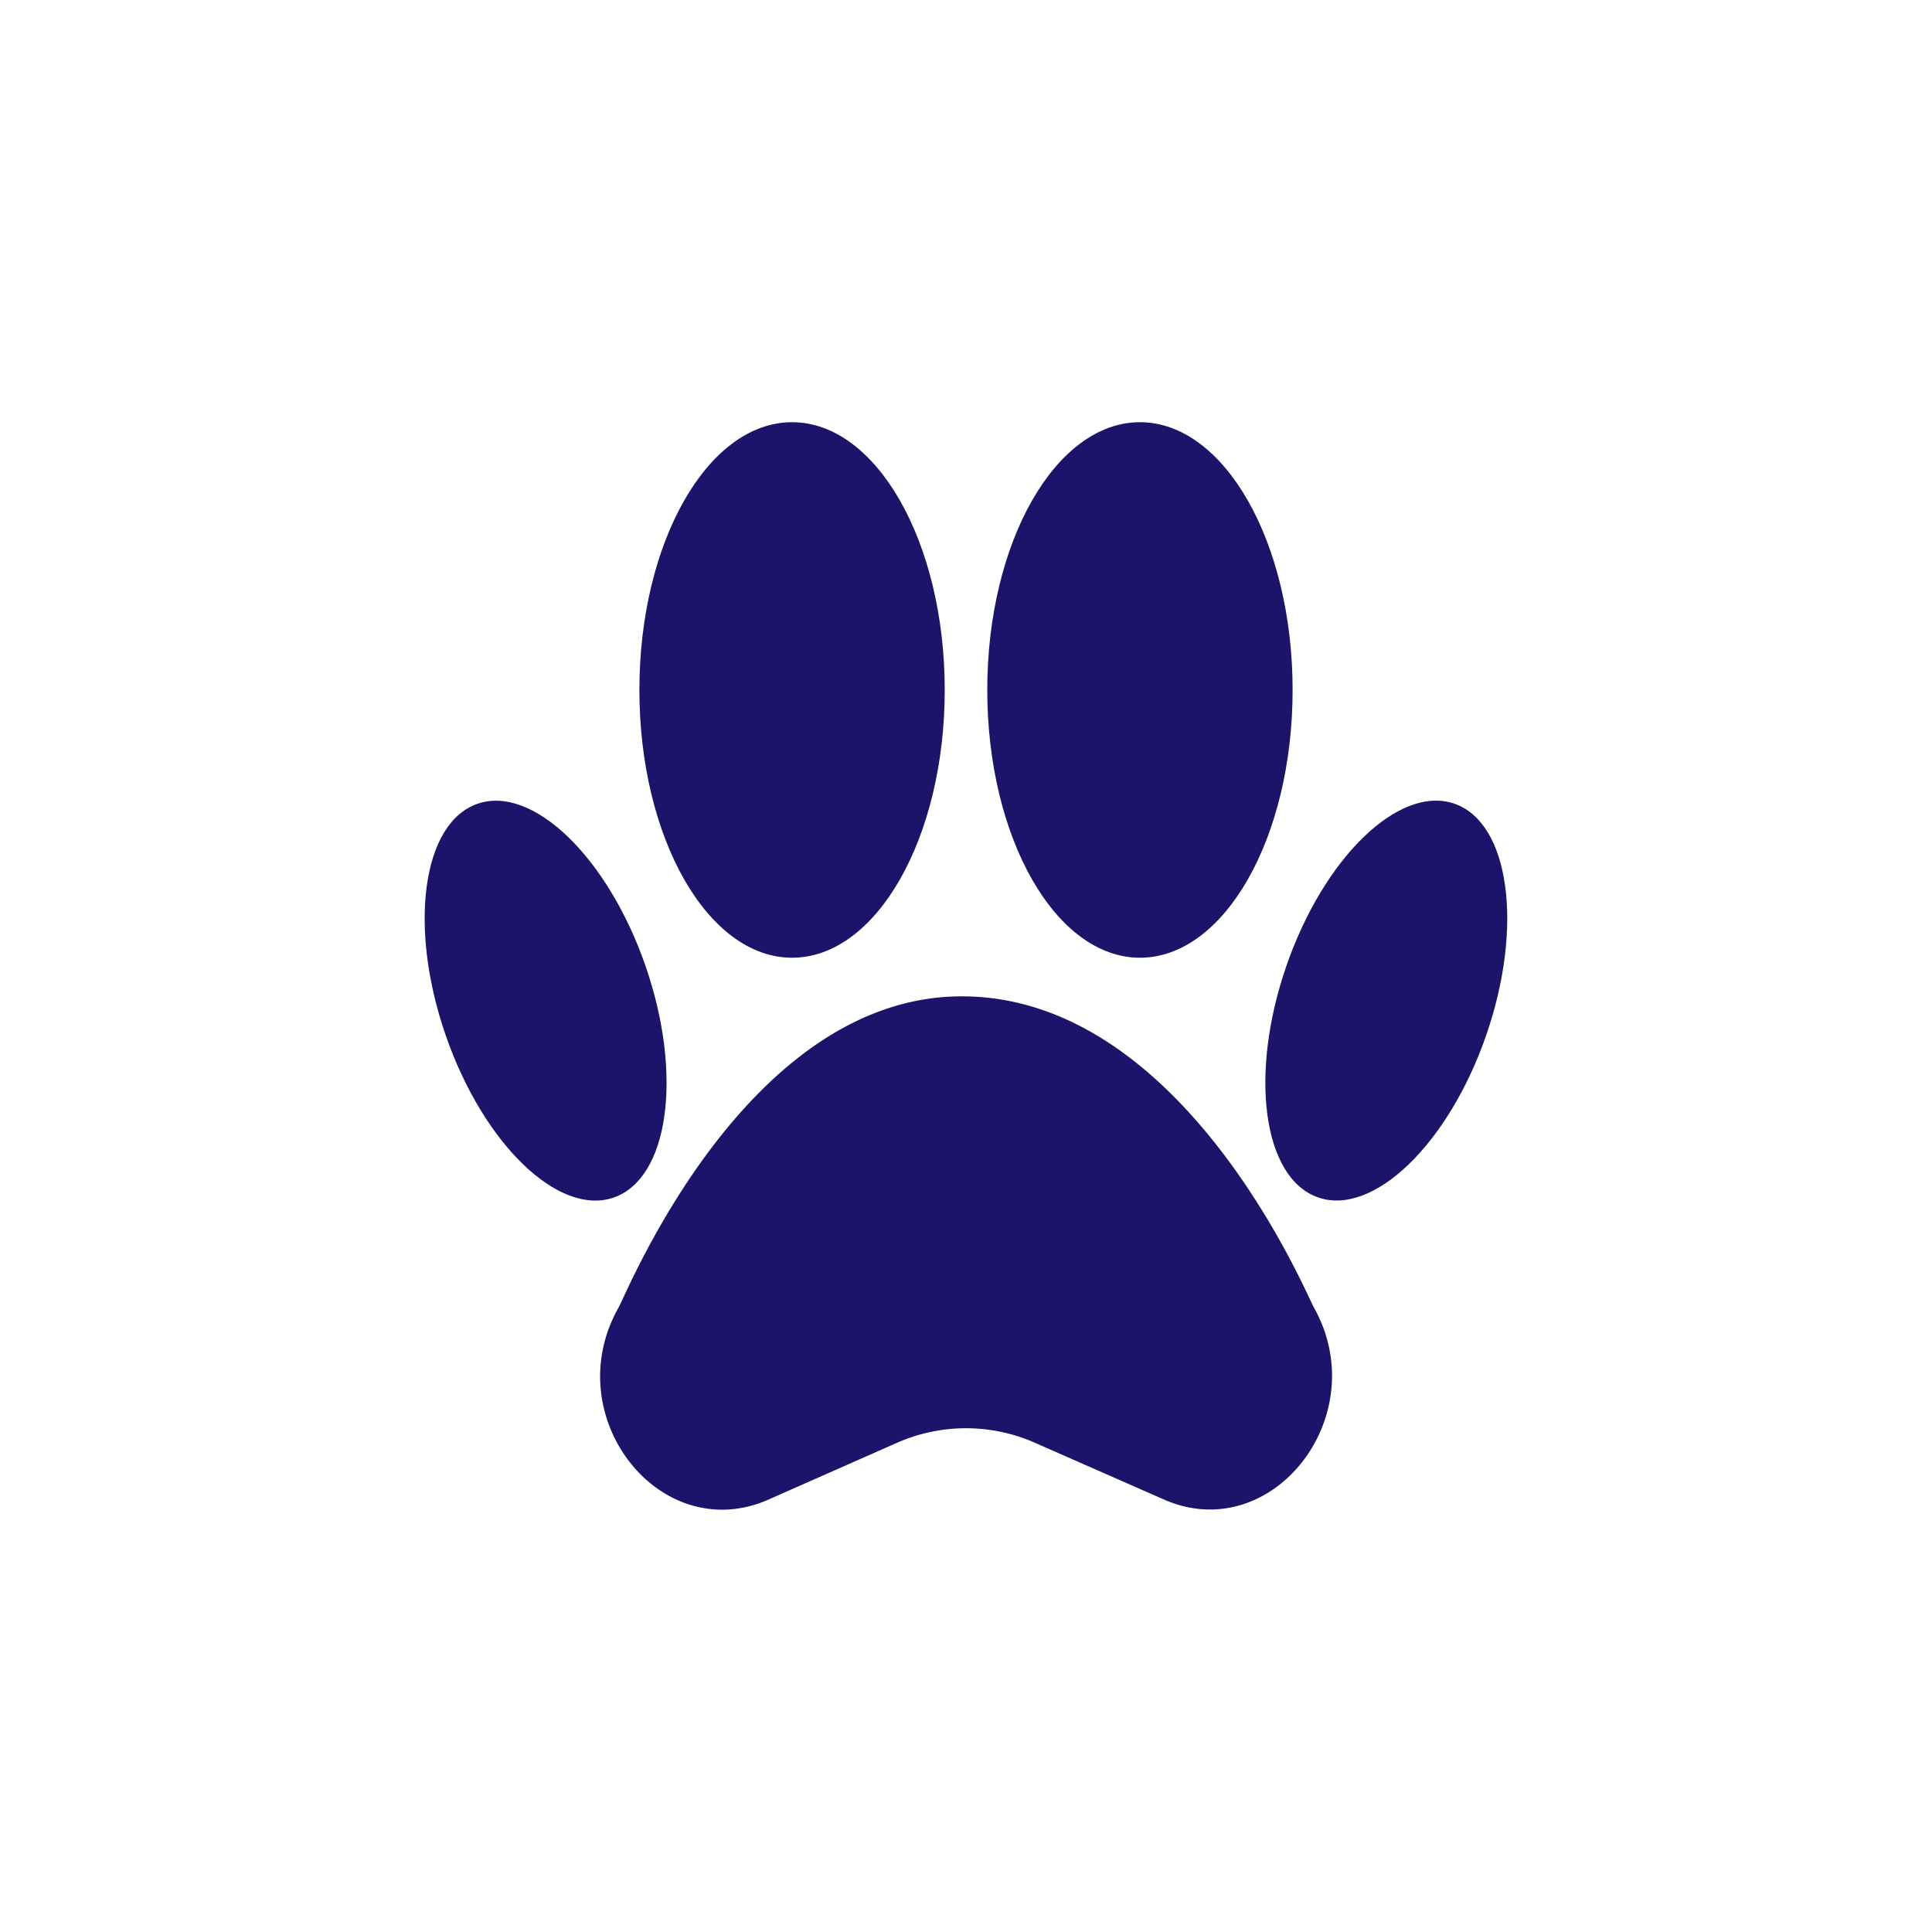
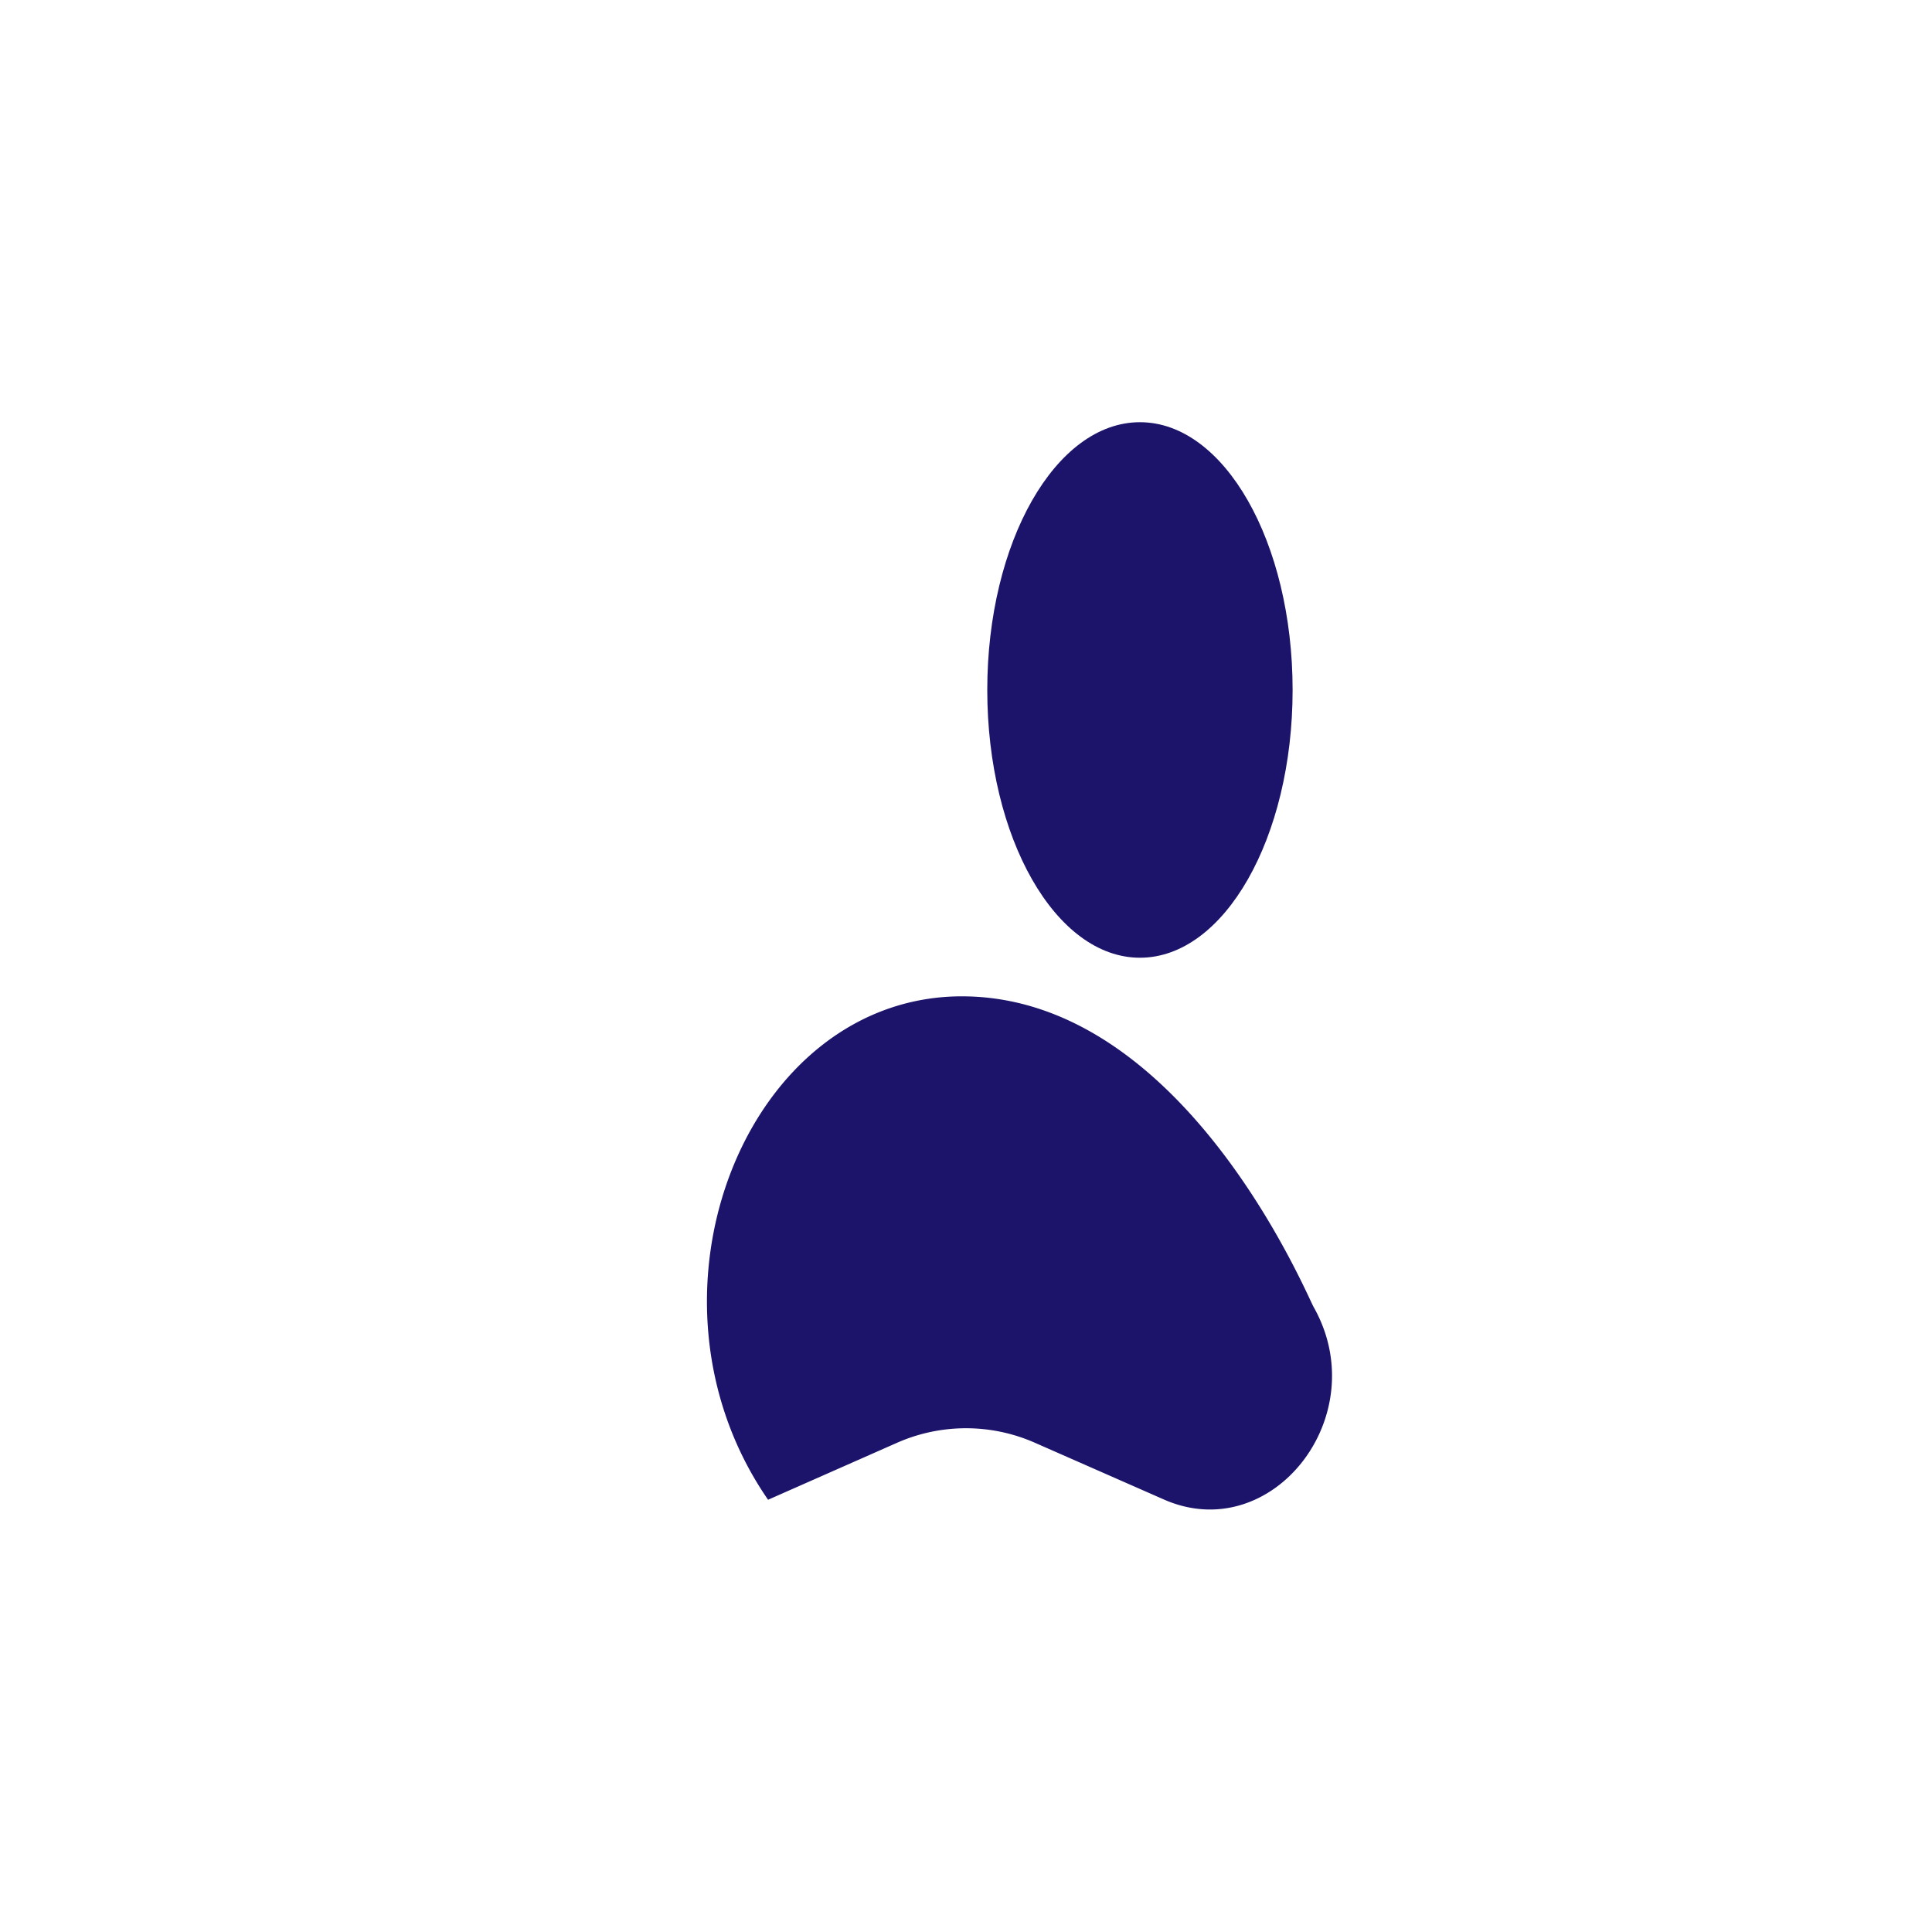
<svg xmlns="http://www.w3.org/2000/svg" width="163.5" height="163.5" viewBox="0 0 163.5 163.5">
  <defs>
    <style>.a{fill:none;}.b{fill:#1c146b;}</style>
  </defs>
  <title>animaux</title>
-   <rect class="a" width="163.5" height="163.5" />
-   <path class="b" d="M65,126.92c-9.16,4-17.85-7.08-12.65-16.27C53,109.56,63.24,84,81.75,84.32s28.8,25.2,29.42,26.29c5.19,9.19-3.52,20.31-12.67,16.29l-10.89-4.79a14.45,14.45,0,0,0-11.72,0Z" />
+   <path class="b" d="M65,126.92C53,109.56,63.24,84,81.75,84.32s28.8,25.2,29.42,26.29c5.19,9.19-3.52,20.31-12.67,16.29l-10.89-4.79a14.45,14.45,0,0,0-11.72,0Z" />
  <ellipse class="b" cx="96.47" cy="58.39" rx="12.92" ry="22.66" />
-   <ellipse class="b" cx="117.32" cy="84.68" rx="17.63" ry="8.95" transform="translate(-1.06 167.87) rotate(-70.92)" />
-   <ellipse class="b" cx="67.03" cy="58.39" rx="12.92" ry="22.66" />
-   <ellipse class="b" cx="46.18" cy="84.68" rx="8.95" ry="17.63" transform="translate(-25.15 19.75) rotate(-19.08)" />
</svg>